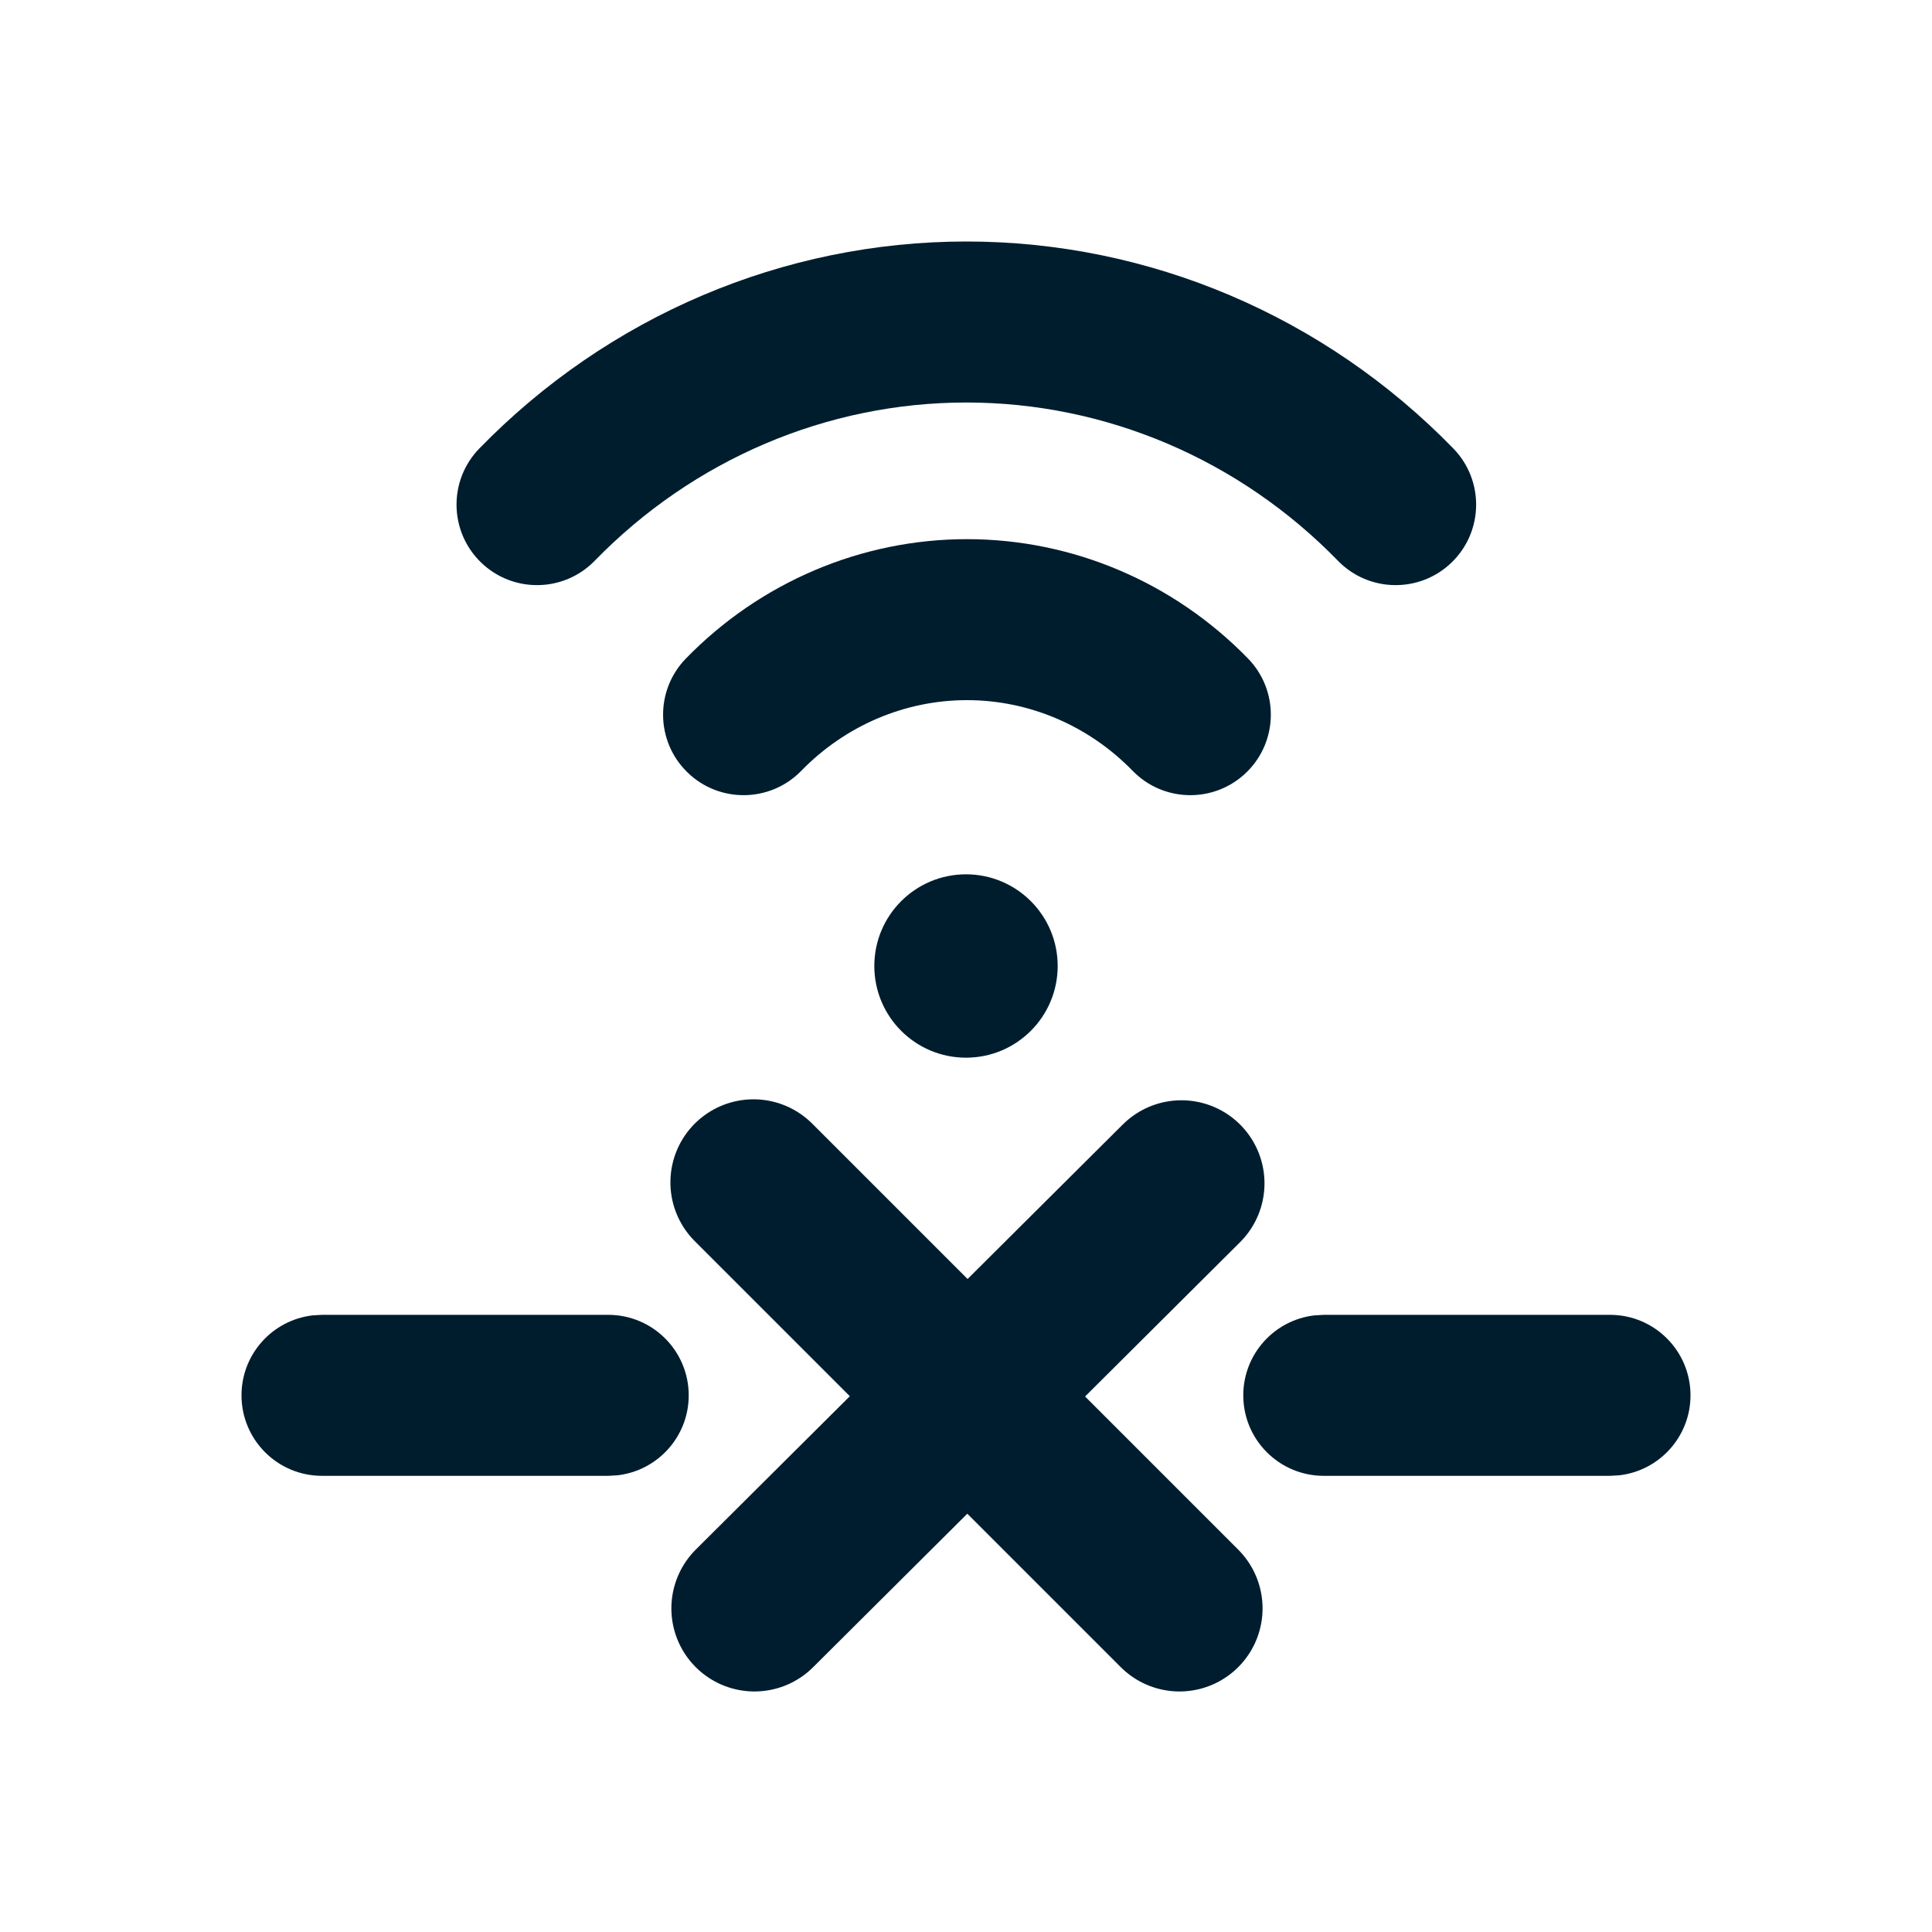
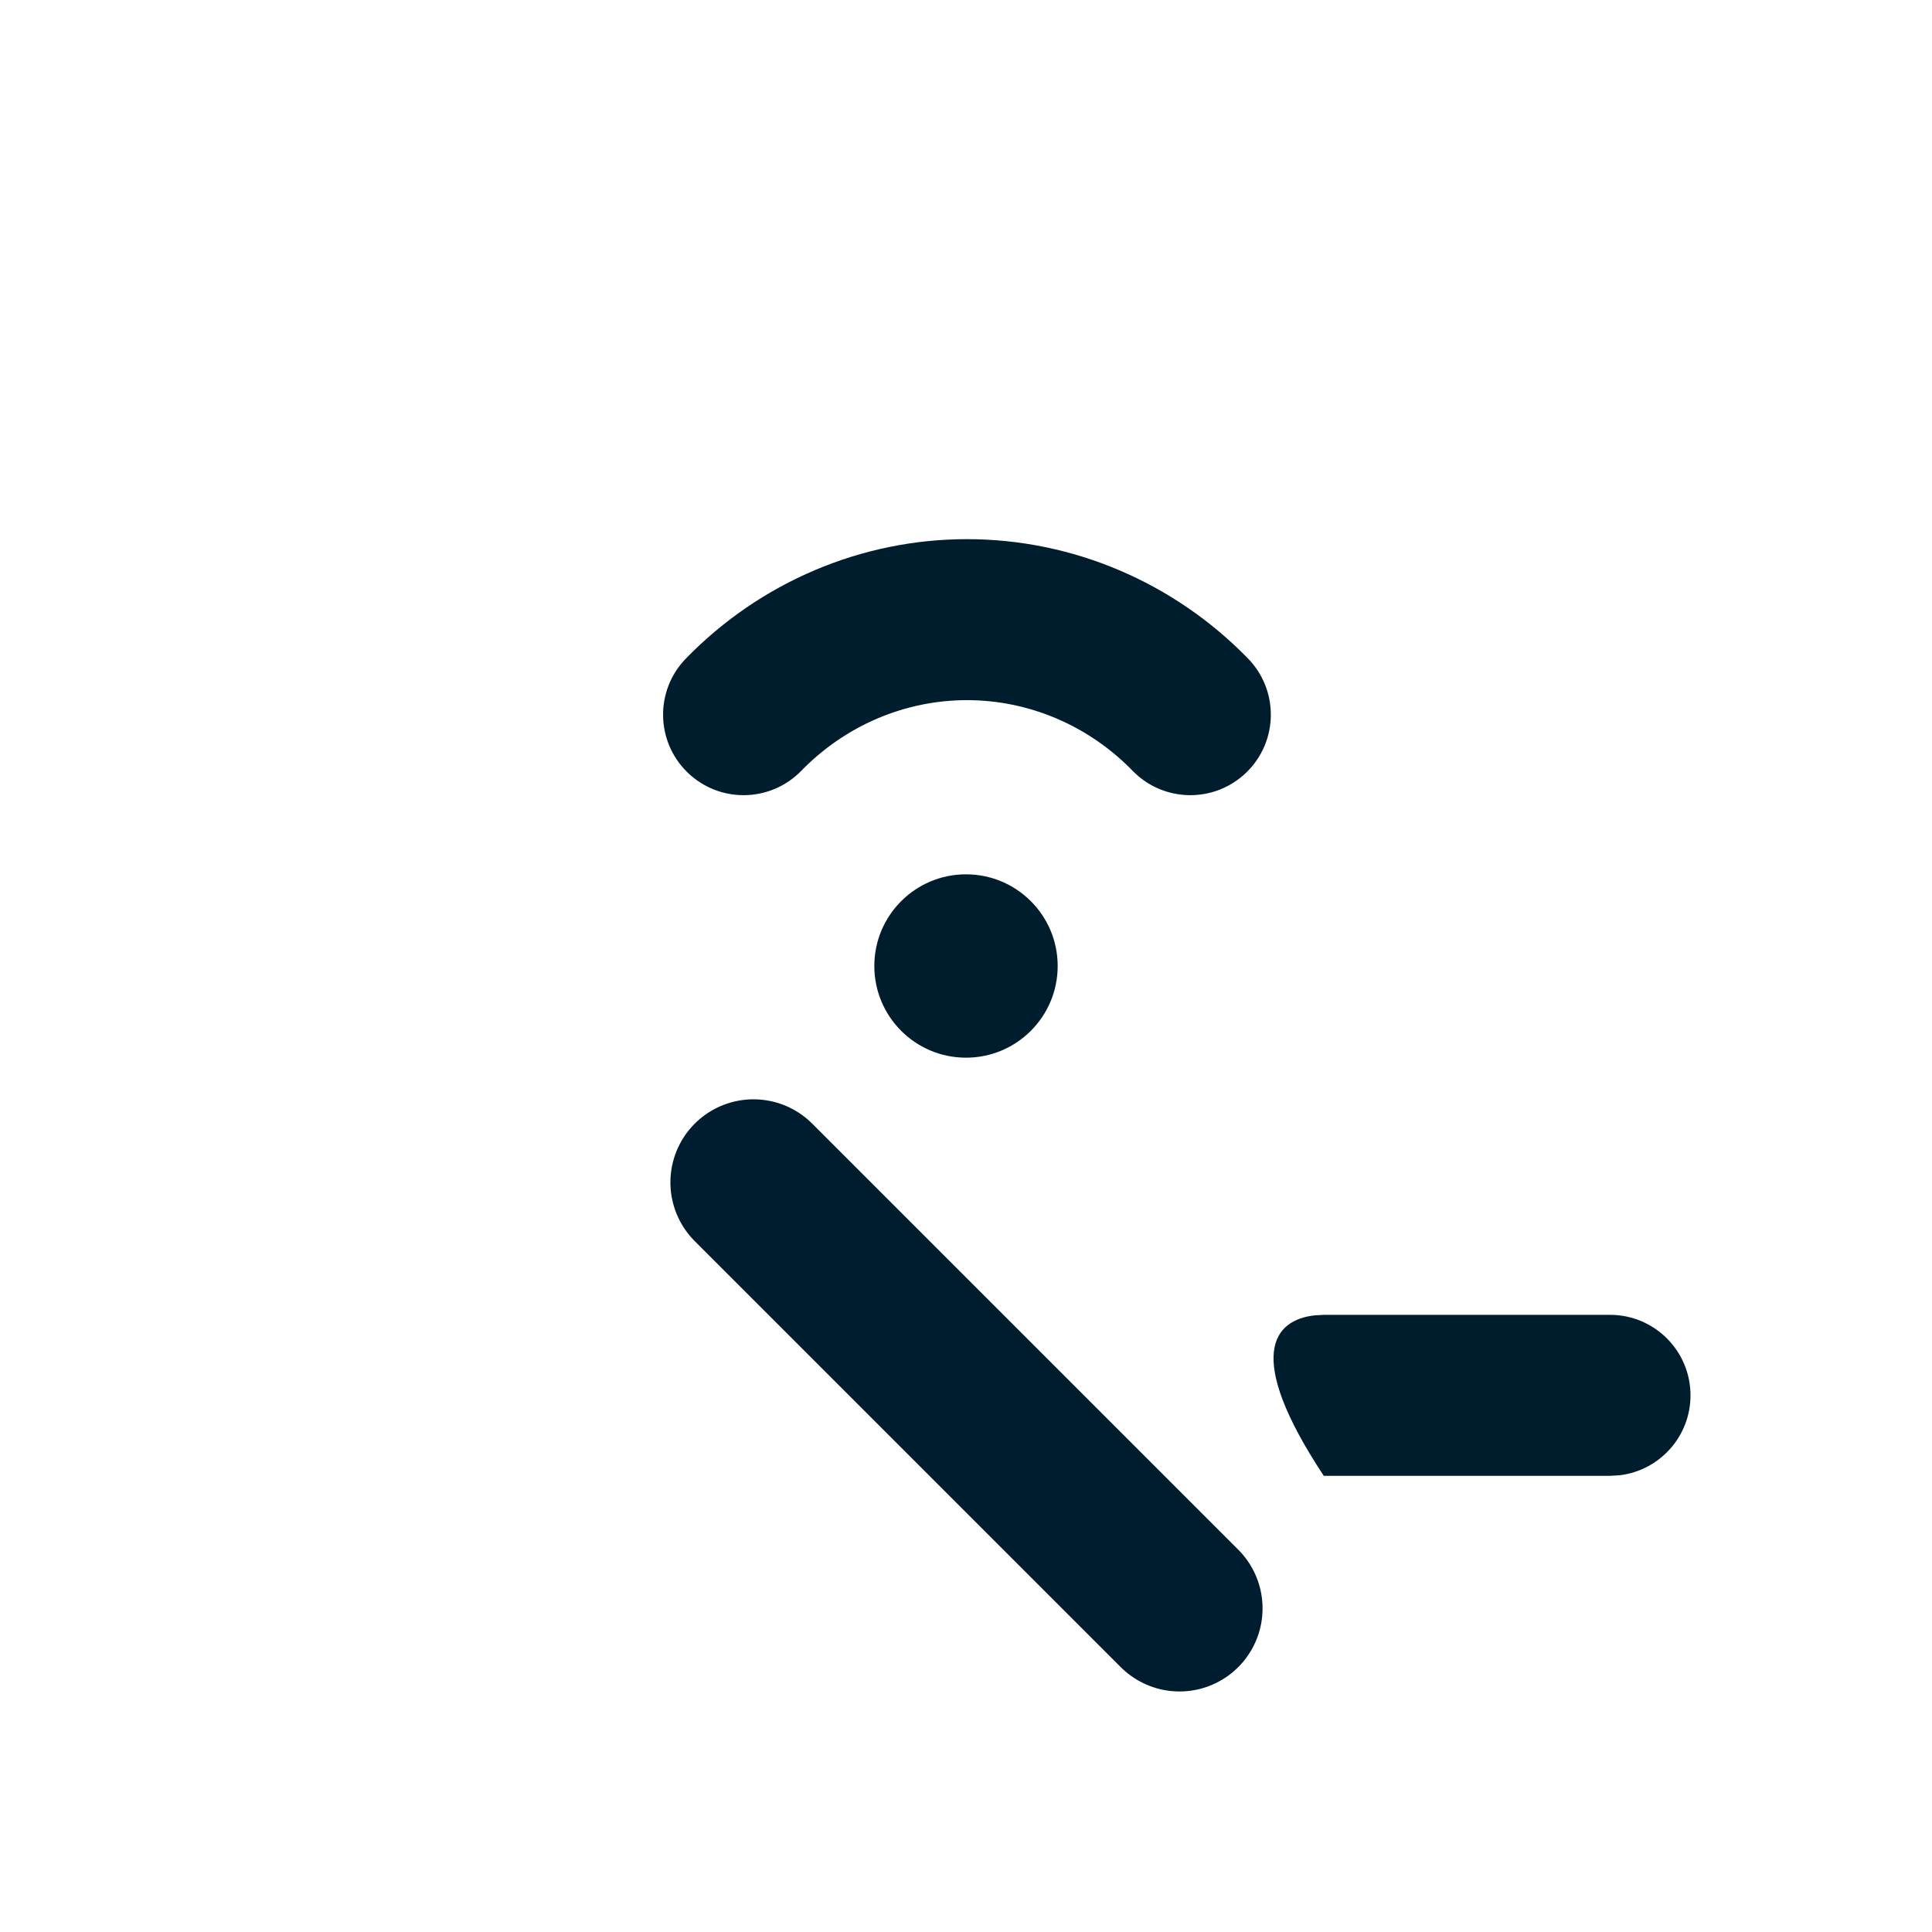
<svg xmlns="http://www.w3.org/2000/svg" viewBox="0 0 50 50" width="50" height="50" preserveAspectRatio="xMidYMid meet" style="width: 100%; height: 100%; transform: translate3d(0px, 0px, 0px);">
  <defs>
    <clipPath id="__lottie_element_229">
      <rect width="50" height="50" x="0" y="0" />
    </clipPath>
    <clipPath id="__lottie_element_231">
      <path d="M0,0 L500,0 L500,500 L0,500z" />
    </clipPath>
  </defs>
  <g clip-path="url(#__lottie_element_229)">
    <g clip-path="url(#__lottie_element_231)" transform="matrix(0.1,0,0,0.1,0,0)" opacity="1" style="display: block;">
      <g transform="matrix(1,0,0,1,0,0)" opacity="1" style="display: block;">
        <g opacity="1" transform="matrix(1,0,0,1,379.629,361.111)">
-           <path fill="rgb(0,29,46)" fill-opacity="1" d=" M37.038,-20.833 C48.544,-20.833 57.871,-11.505 57.871,0.001 C57.871,10.685 49.828,19.49 39.468,20.694 C39.468,20.694 37.038,20.834 37.038,20.834 C37.038,20.834 -37.036,20.834 -37.036,20.834 C-48.542,20.834 -57.87,11.507 -57.87,0.001 C-57.87,-10.684 -49.827,-19.489 -39.466,-20.692 C-39.466,-20.692 -37.036,-20.833 -37.036,-20.833 C-37.036,-20.833 37.038,-20.833 37.038,-20.833z" />
+           <path fill="rgb(0,29,46)" fill-opacity="1" d=" M37.038,-20.833 C48.544,-20.833 57.871,-11.505 57.871,0.001 C57.871,10.685 49.828,19.49 39.468,20.694 C39.468,20.694 37.038,20.834 37.038,20.834 C37.038,20.834 -37.036,20.834 -37.036,20.834 C-57.87,-10.684 -49.827,-19.489 -39.466,-20.692 C-39.466,-20.692 -37.036,-20.833 -37.036,-20.833 C-37.036,-20.833 37.038,-20.833 37.038,-20.833z" />
        </g>
        <g opacity="1" transform="matrix(1,0,0,1,120.37,361.111)">
-           <path fill="rgb(0,29,46)" fill-opacity="1" d=" M37.037,-20.833 C48.543,-20.833 57.87,-11.505 57.87,0.001 C57.87,10.685 49.828,19.49 39.467,20.694 C39.467,20.694 37.037,20.834 37.037,20.834 C37.037,20.834 -37.037,20.834 -37.037,20.834 C-48.543,20.834 -57.87,11.507 -57.87,0.001 C-57.87,-10.684 -49.828,-19.489 -39.466,-20.692 C-39.466,-20.692 -37.037,-20.833 -37.037,-20.833 C-37.037,-20.833 37.037,-20.833 37.037,-20.833z" />
-         </g>
+           </g>
        <g opacity="1" transform="matrix(1,0,0,1,250,250)">
          <path fill="rgb(0,29,46)" fill-opacity="1" d=" M0,-23.727 C-13.104,-23.727 -23.727,-13.104 -23.727,0 C-23.727,13.104 -13.104,23.727 0,23.727 C13.104,23.727 23.727,13.104 23.727,0 C23.727,-13.104 13.104,-23.727 0,-23.727z" />
        </g>
        <g opacity="1" transform="matrix(1,0,0,1,250.086,135.206)">
-           <path fill="rgb(0,29,46)" fill-opacity="1" d=" M0,-72.706 C47.323,-72.706 92.669,-53.415 126.033,-19.141 C134.058,-10.896 133.88,2.294 125.635,10.319 C117.391,18.345 104.201,18.167 96.175,9.922 C70.627,-16.323 36.036,-31.038 0,-31.038 C-36.035,-31.038 -70.627,-16.323 -96.175,9.922 C-104.201,18.167 -117.391,18.345 -125.635,10.319 C-133.88,2.294 -134.058,-10.896 -126.032,-19.141 C-92.669,-53.415 -47.322,-72.706 0,-72.706z" />
-         </g>
+           </g>
        <g opacity="1" transform="matrix(1,0,0,1,250.086,135.206)">
          <path fill="rgb(0,29,46)" fill-opacity="1" d=" M0.161,4.327 C27.492,4.327 53.666,15.461 72.9,35.22 C80.925,43.465 80.748,56.654 72.502,64.68 C64.258,72.706 51.068,72.528 43.042,64.283 C31.624,52.553 16.205,45.992 0.161,45.992 C-15.882,45.992 -31.302,52.553 -42.72,64.283 C-50.746,72.528 -63.936,72.706 -72.18,64.68 C-80.425,56.654 -80.603,43.465 -72.577,35.22 C-53.344,15.461 -27.169,4.327 0.161,4.327z" />
        </g>
      </g>
      <g transform="matrix(1,0,0,1,248,319.5)" opacity="1" style="display: block;">
        <g opacity="1" transform="matrix(1,0,0,1,0,0)">
          <path stroke-linecap="round" stroke-linejoin="round" fill-opacity="0" stroke="rgb(0,29,47)" stroke-opacity="1" stroke-width="43" d=" M-53,-13.5 C-53,-13.5 57.25,96.75 57.25,96.75" />
        </g>
        <g opacity="1" transform="matrix(1,0,0,1,0,0)">
-           <path stroke-linecap="round" stroke-linejoin="round" fill-opacity="0" stroke="rgb(0,29,47)" stroke-opacity="1" stroke-width="43" d=" M57.75,-13.25 C57.75,-13.25 -52.75,96.75 -52.75,96.75" />
-         </g>
+           </g>
      </g>
    </g>
  </g>
</svg>